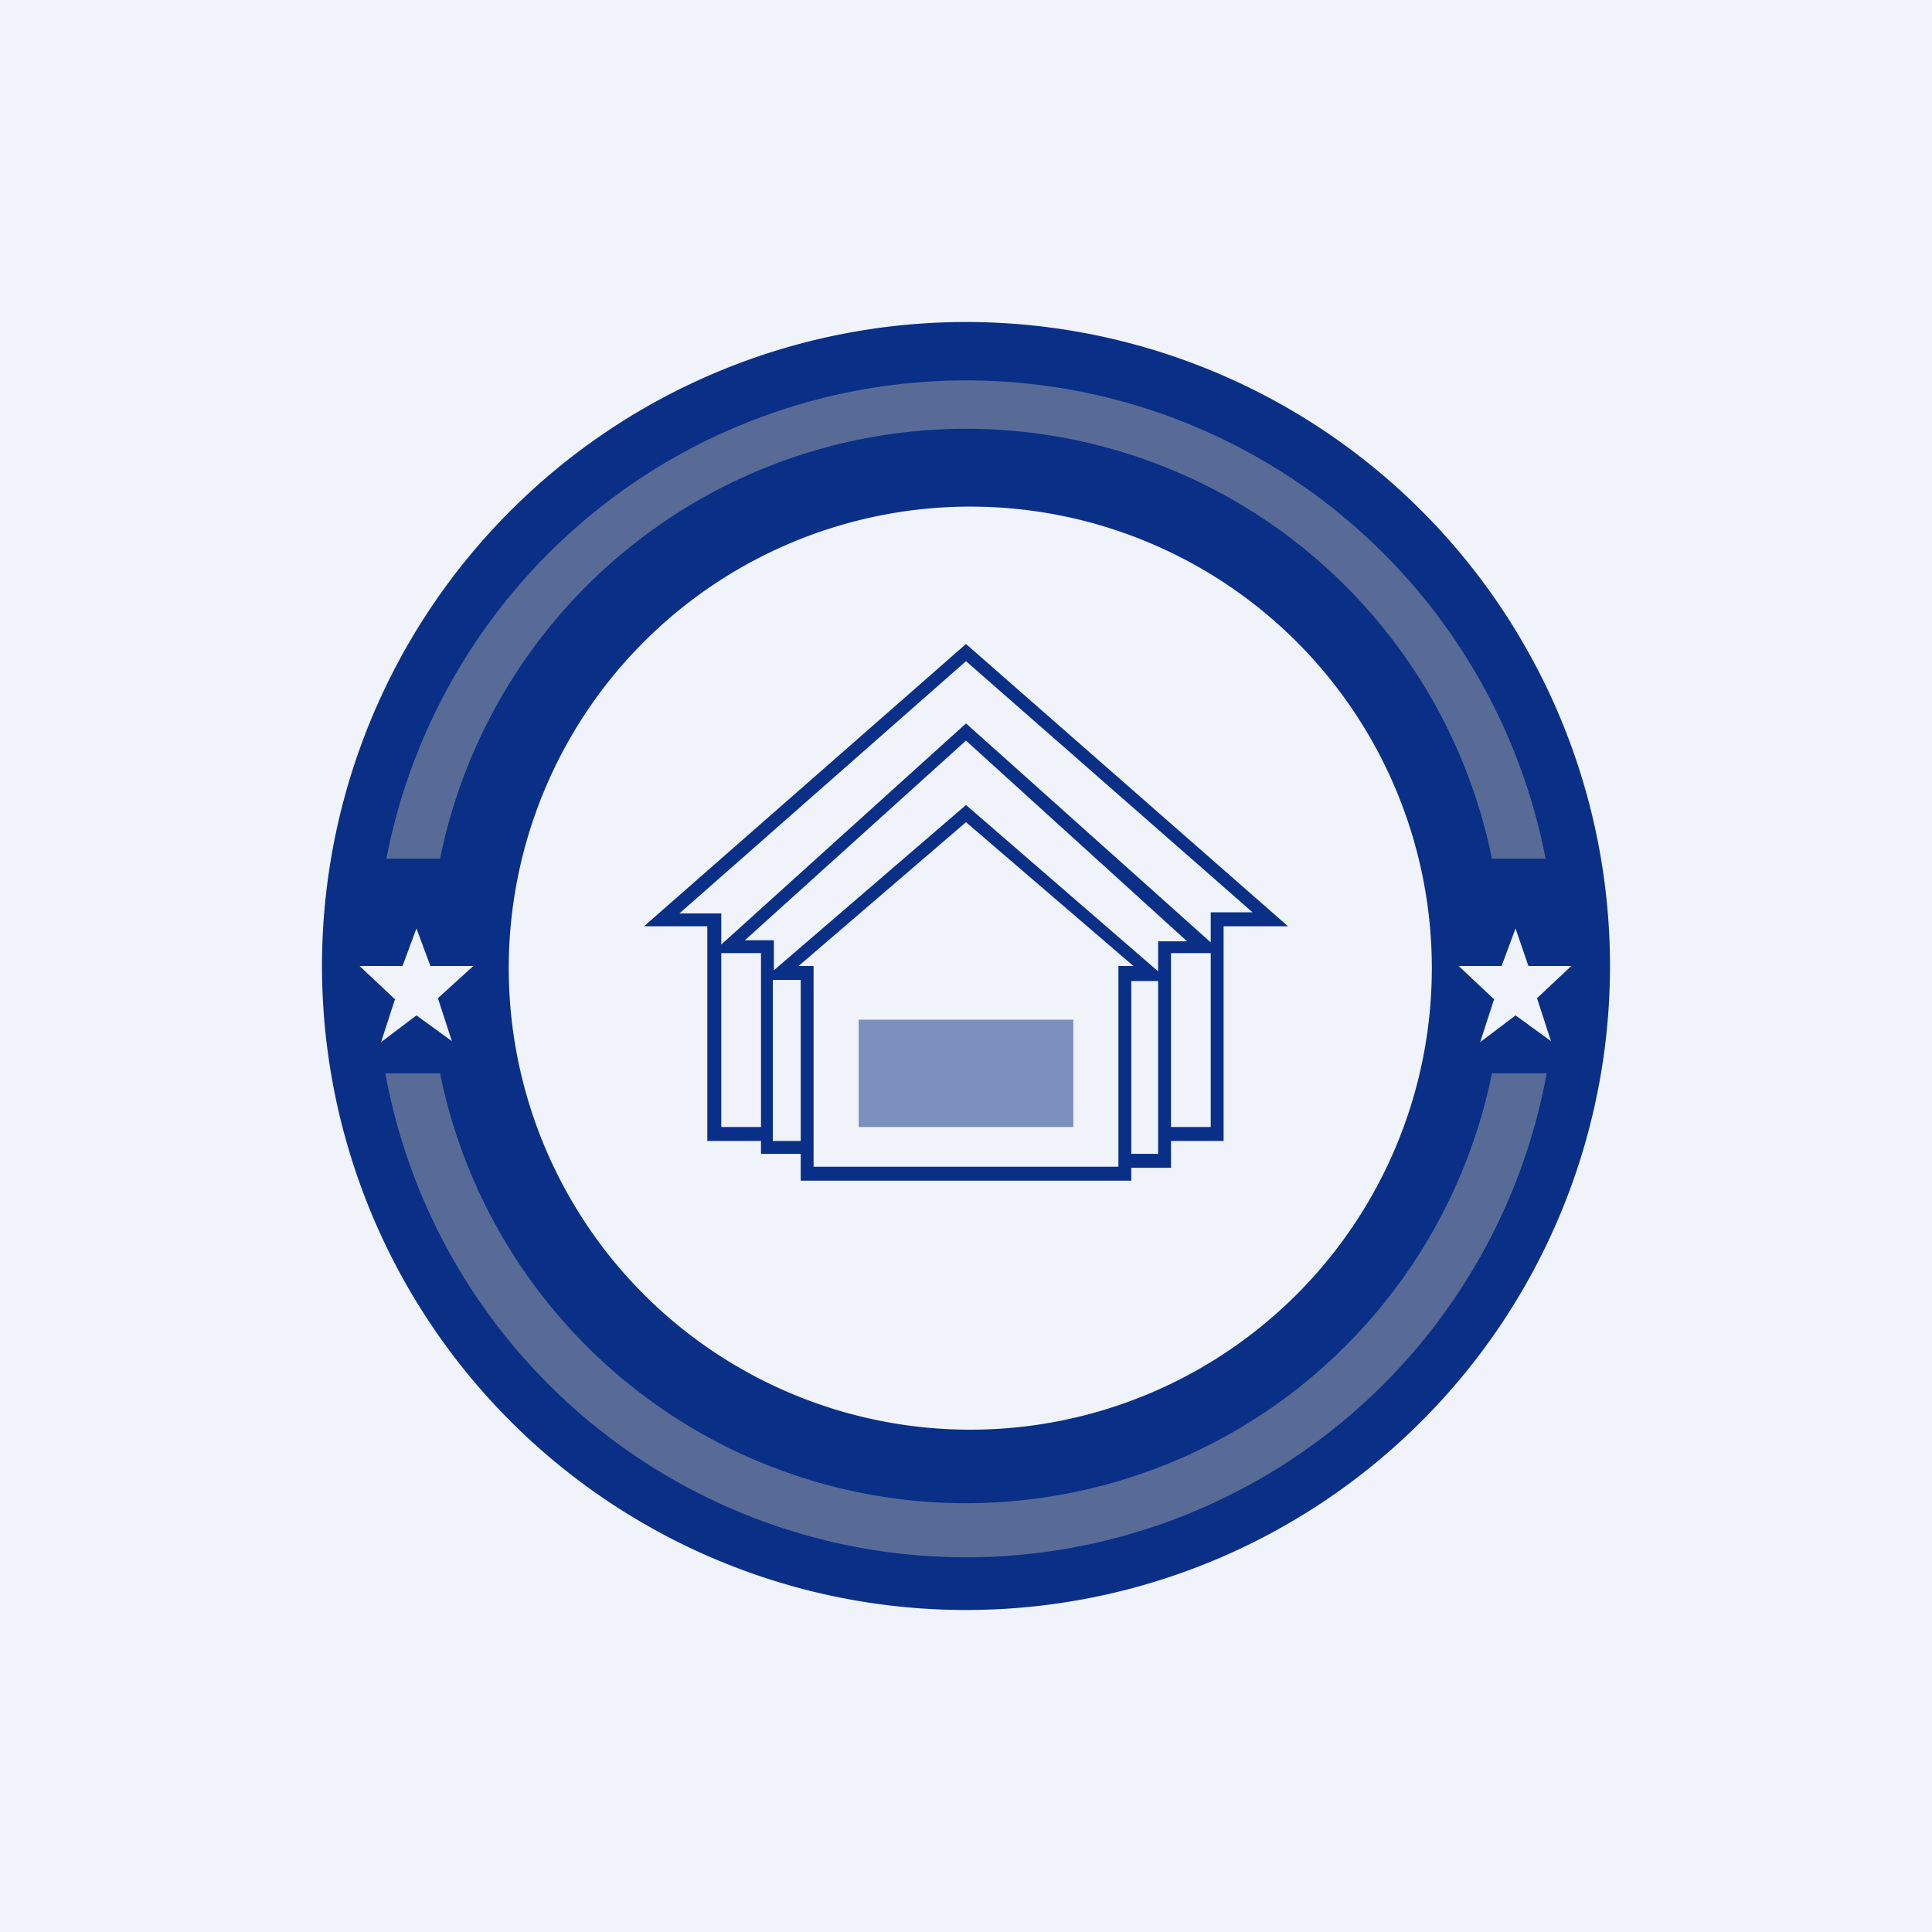
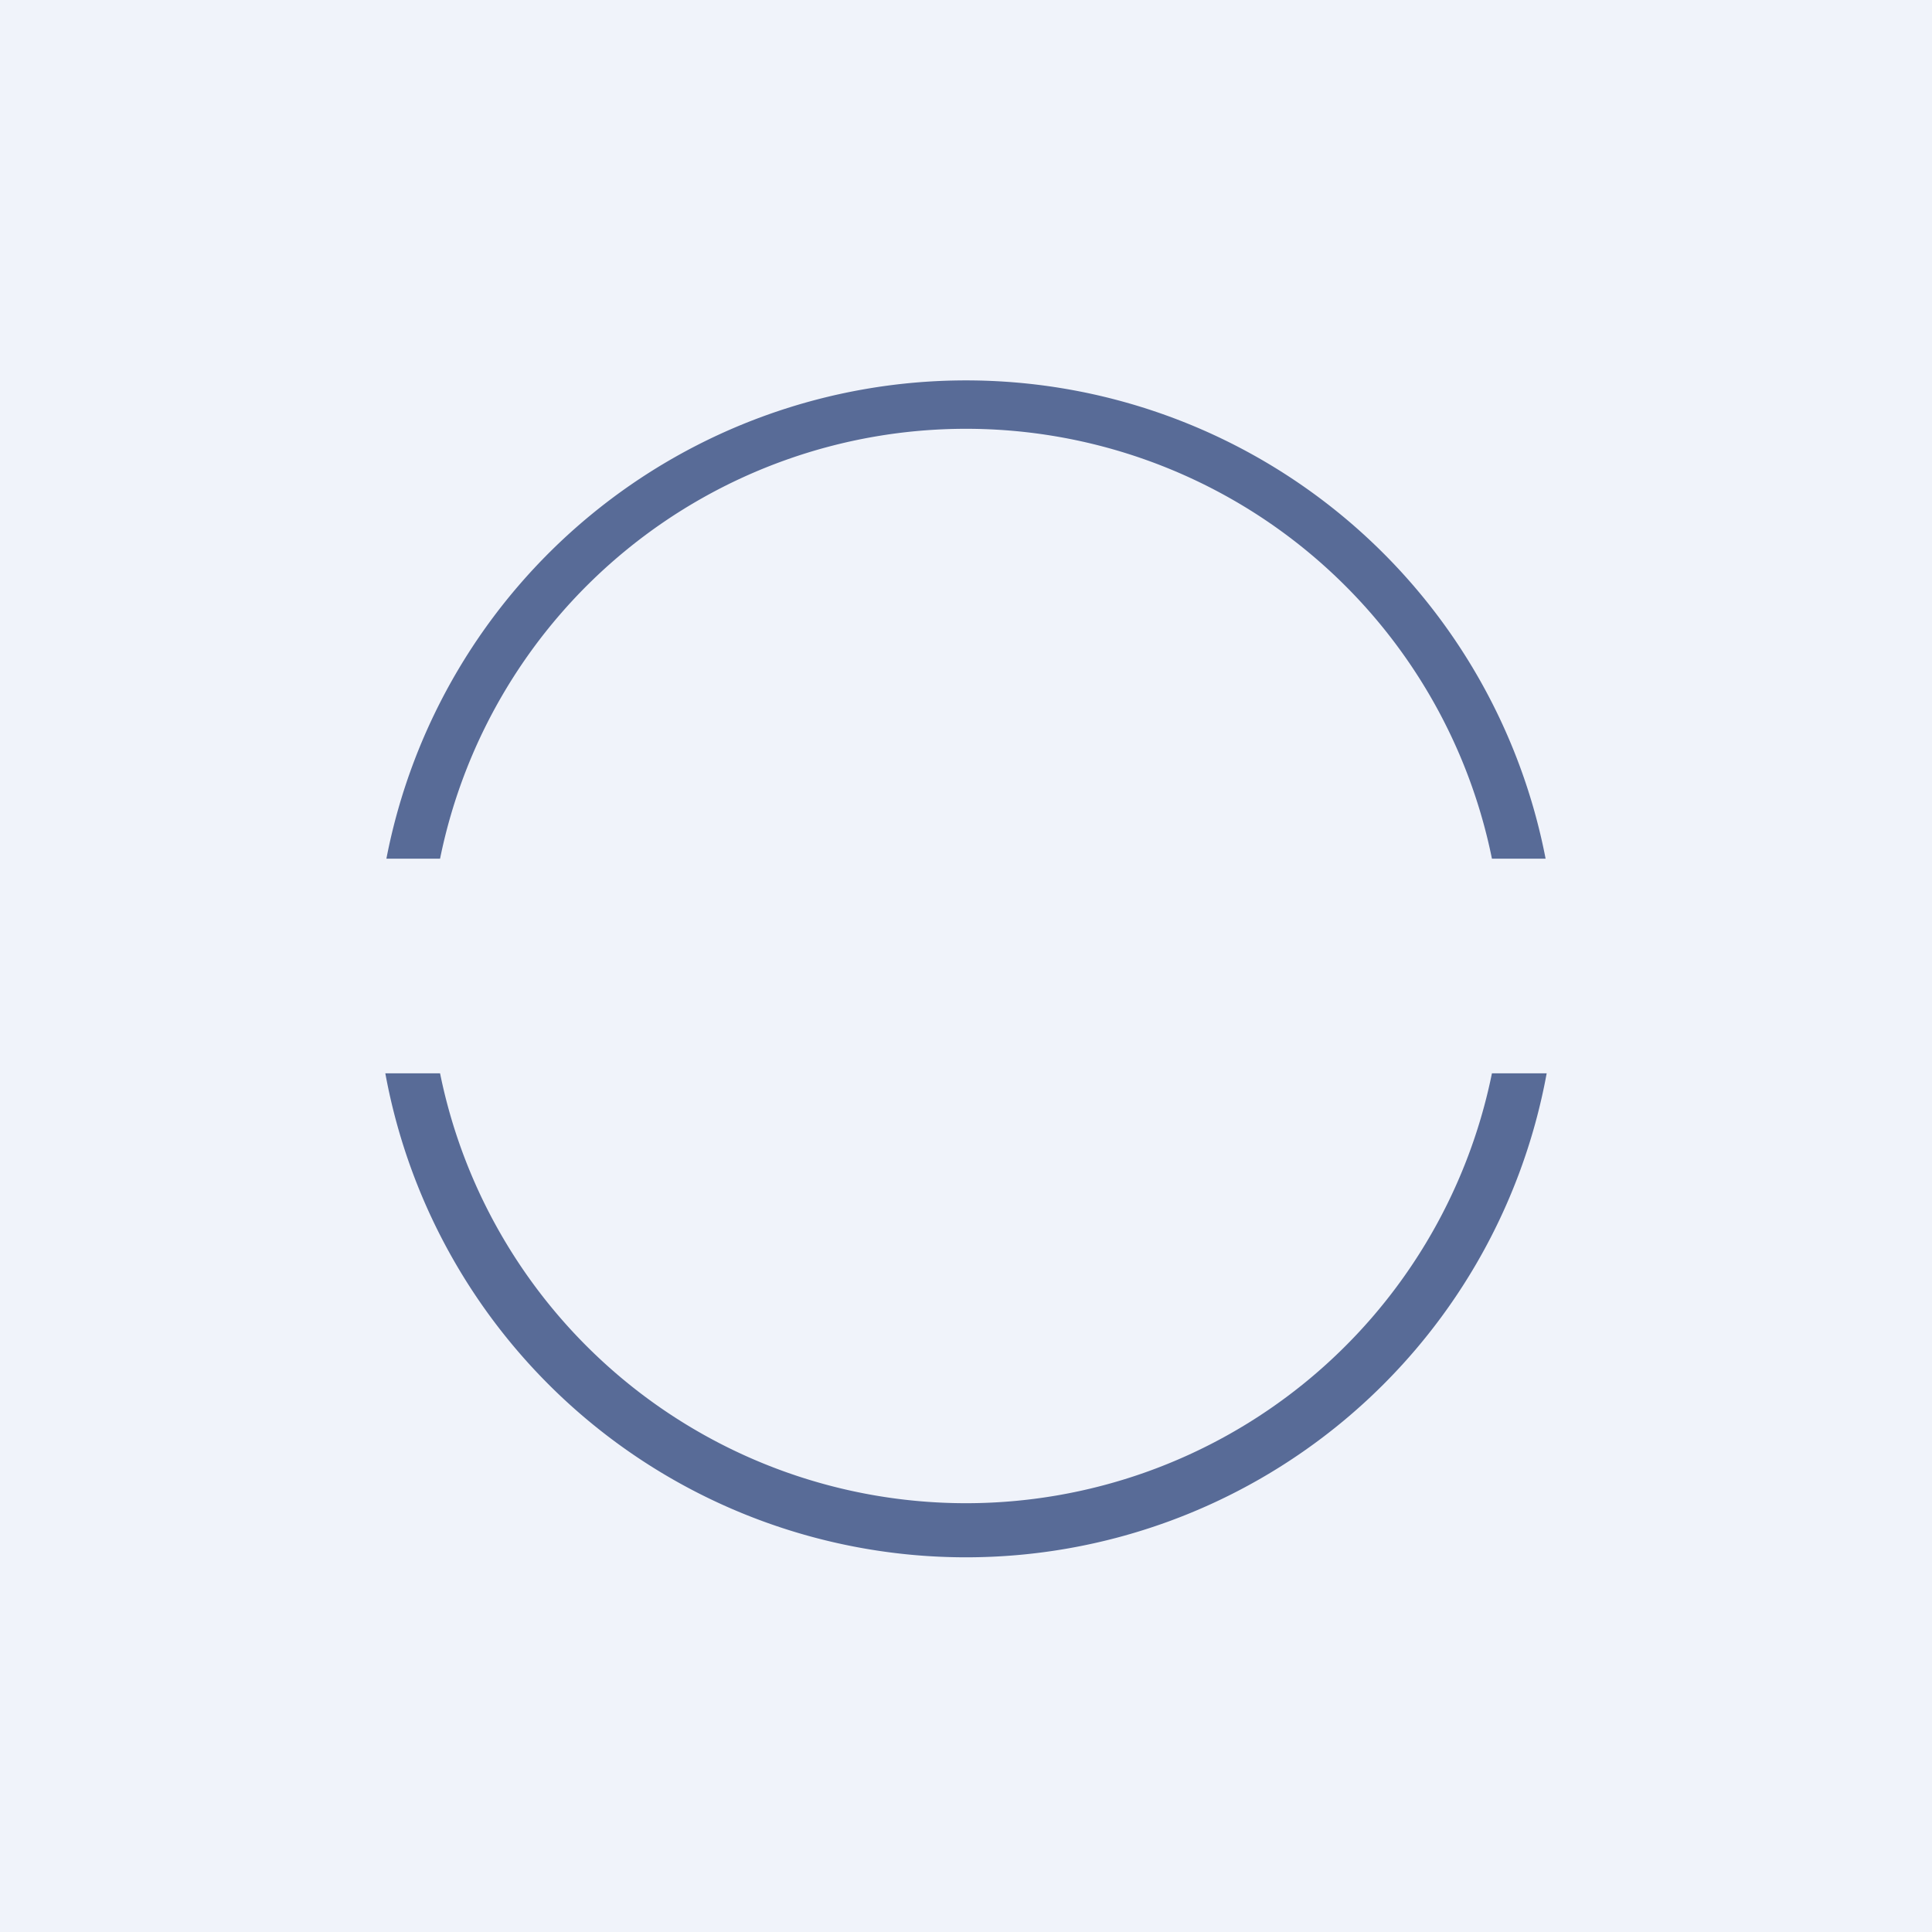
<svg xmlns="http://www.w3.org/2000/svg" width="18" height="18" viewBox="0 0 18 18">
-   <path fill="#F0F3FA" d="M0 0h18v18H0z" />
-   <path fill-rule="evenodd" d="m9 6 3 2.63h-.6v2h-.49v.25h-.37V11H7.46v-.25h-.37v-.12h-.5v-2H6L9 6Zm-1.79 4.63h.25v-1.5H7.2v1.5Zm0-1.59L9 7.5l1.79 1.55v-.28h.27L9 6.9 6.94 8.76h.27v.28Zm3.58.1h-.25v1.61h.25V9.13Zm-.37 1.74V9h.14L9 7.66 7.44 9h.14v1.87h2.84Zm-3.33-.38h-.37V8.88h.37v1.62Zm-.37-1.7L9 6.74l2.28 2.04v-.28h.39L9 6.16 6.33 8.51h.39v.28Zm4.56.08h-.37v1.62h.37V8.88Z" fill="#092F87" />
-   <path fill-rule="evenodd" d="M3 9a6 6 0 1 1 12 0A6 6 0 0 1 3 9Zm1.74.02a4.3 4.3 0 1 0 8.6 0 4.3 4.3 0 0 0-8.6 0Zm-.86-.37.13.35h.4l-.33.3.13.4-.33-.24-.33.25.13-.4L3.35 9h.4l.13-.35Zm10.24 0 .12.35h.4l-.32.3.13.4-.33-.24-.33.25.13-.4-.33-.31h.4l.13-.35Z" fill="#092F87" />
-   <path d="M8 9.5h2v1H8v-1Z" fill="#092F87" fill-opacity=".5" />
+   <path fill="#F0F3FA" d="M0 0h18v18H0" />
  <path d="M13.9 10a5 5 0 0 1-9.8 0h-.51a5.5 5.5 0 0 0 10.82 0h-.5ZM4.1 8a5 5 0 0 1 9.8 0h.5A5.5 5.5 0 0 0 3.6 8h.5Z" fill="#586B97" />
</svg>